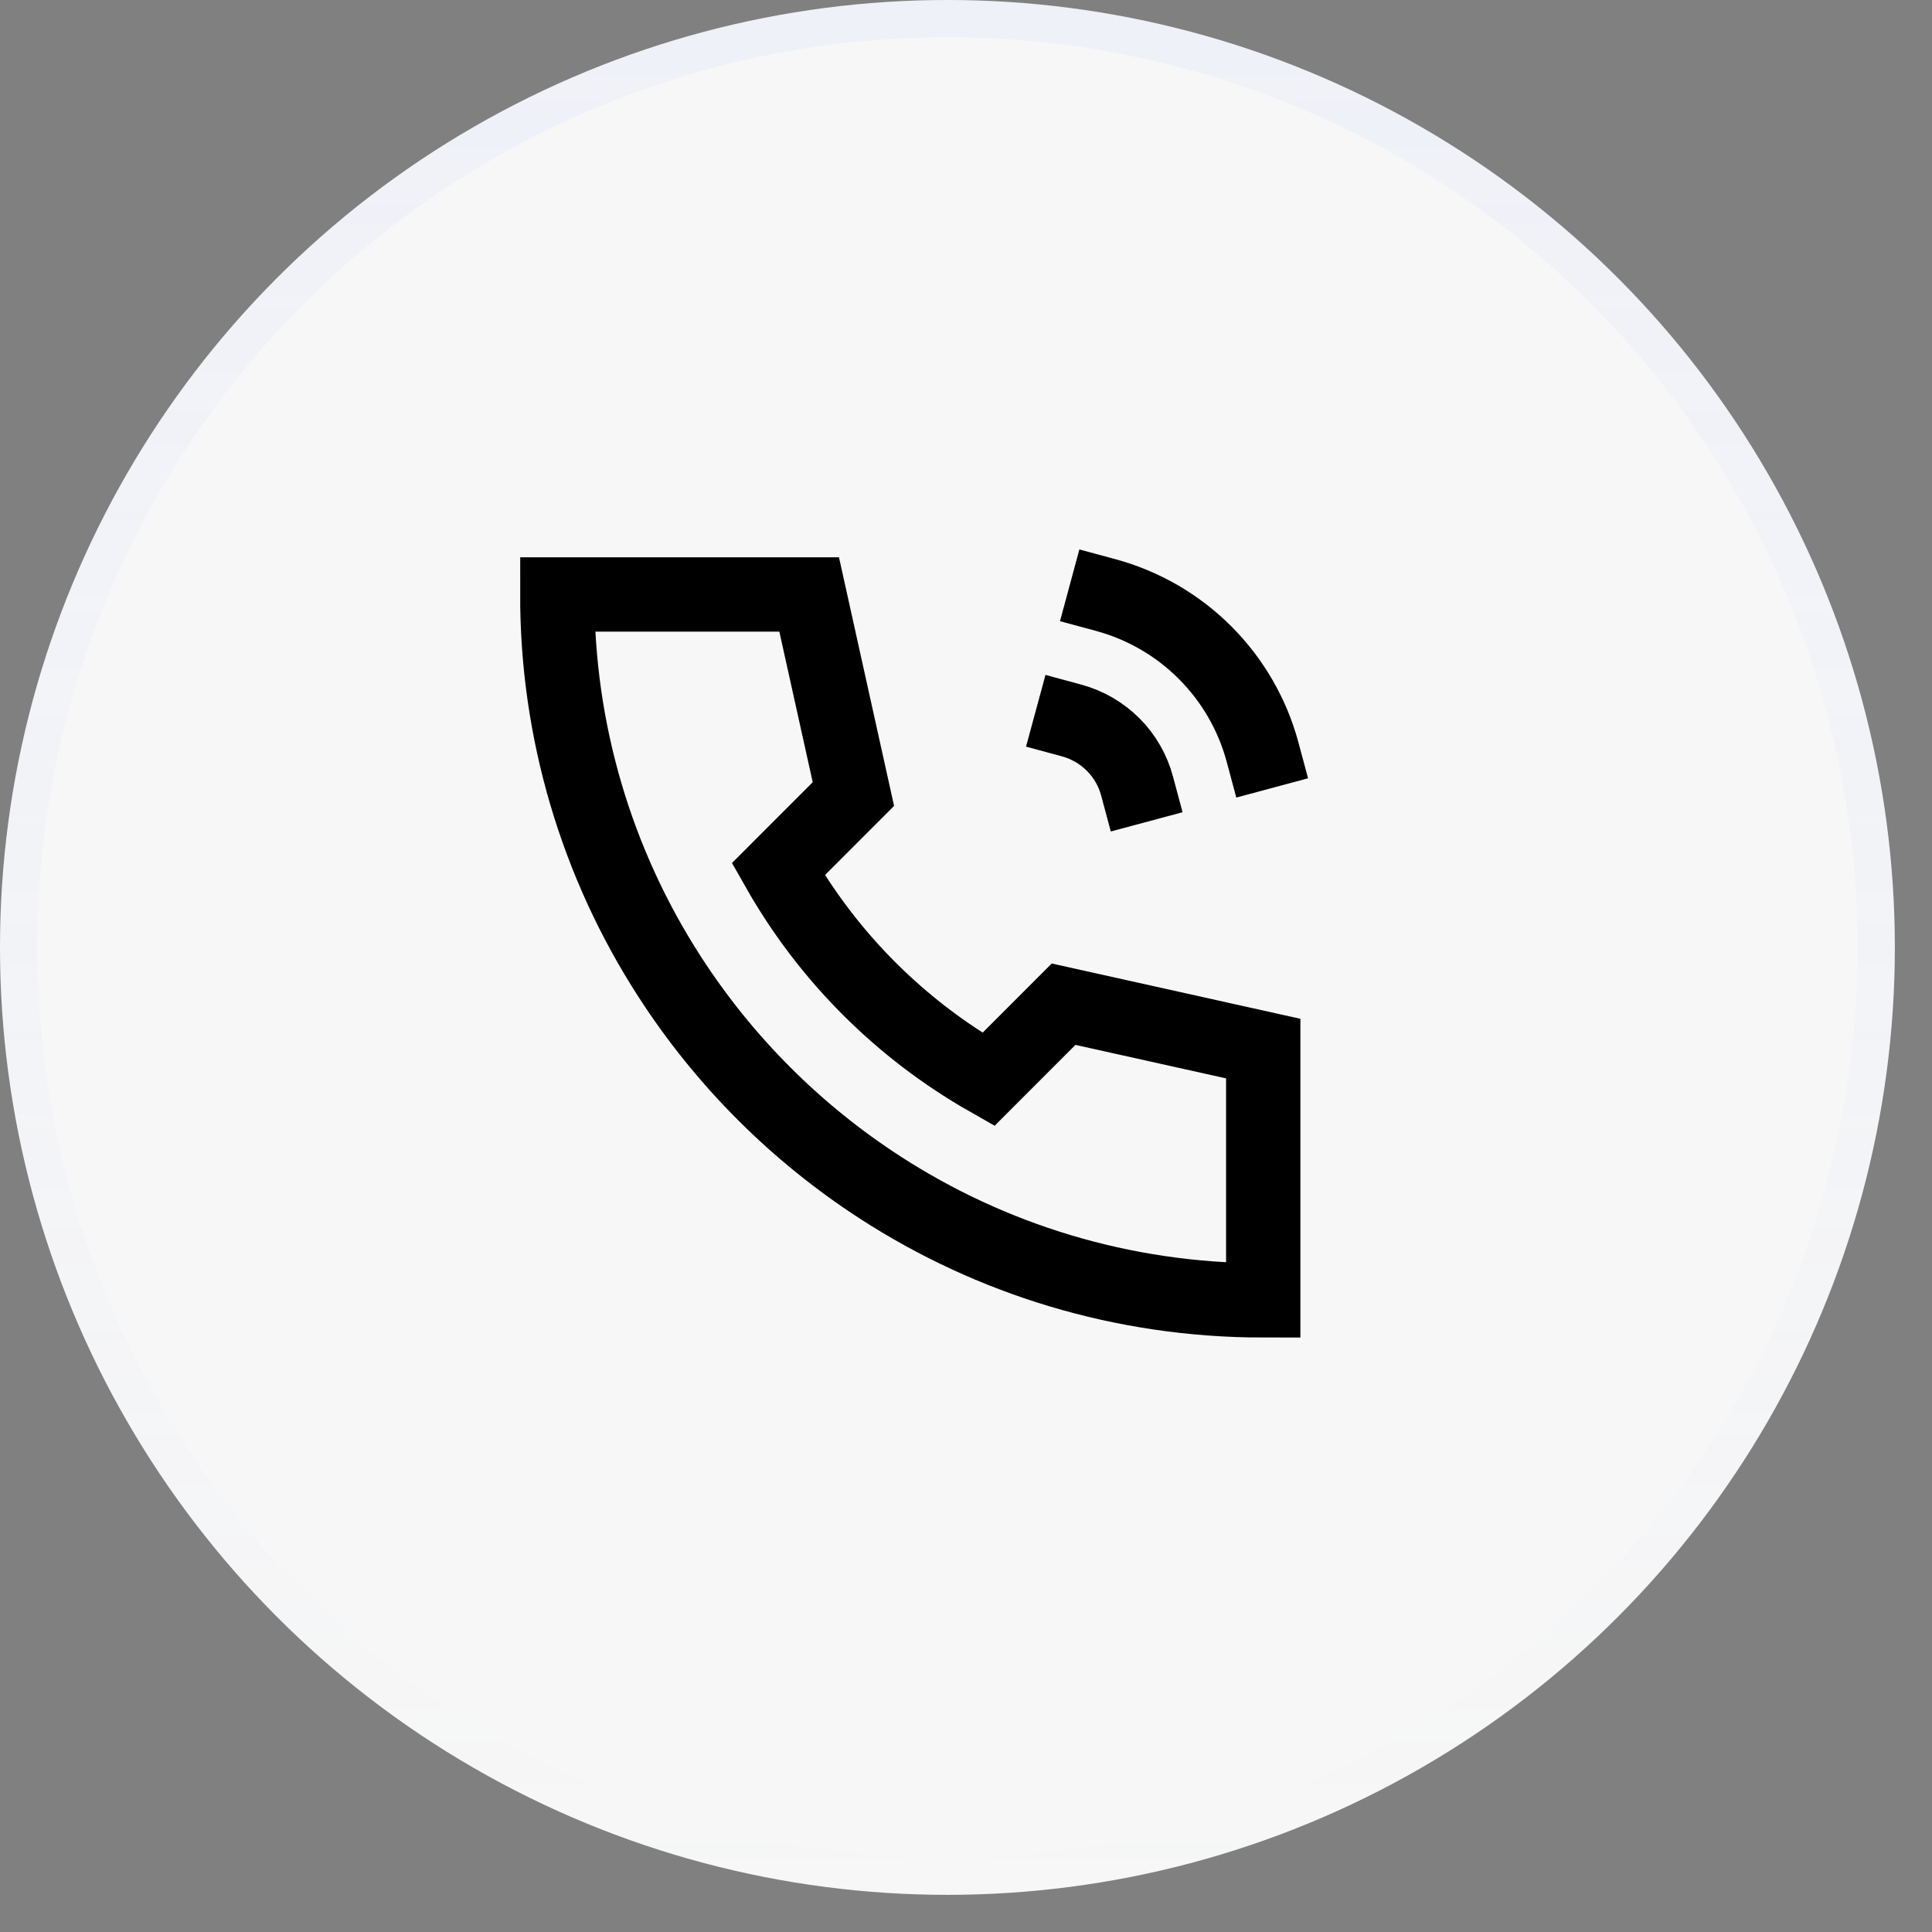
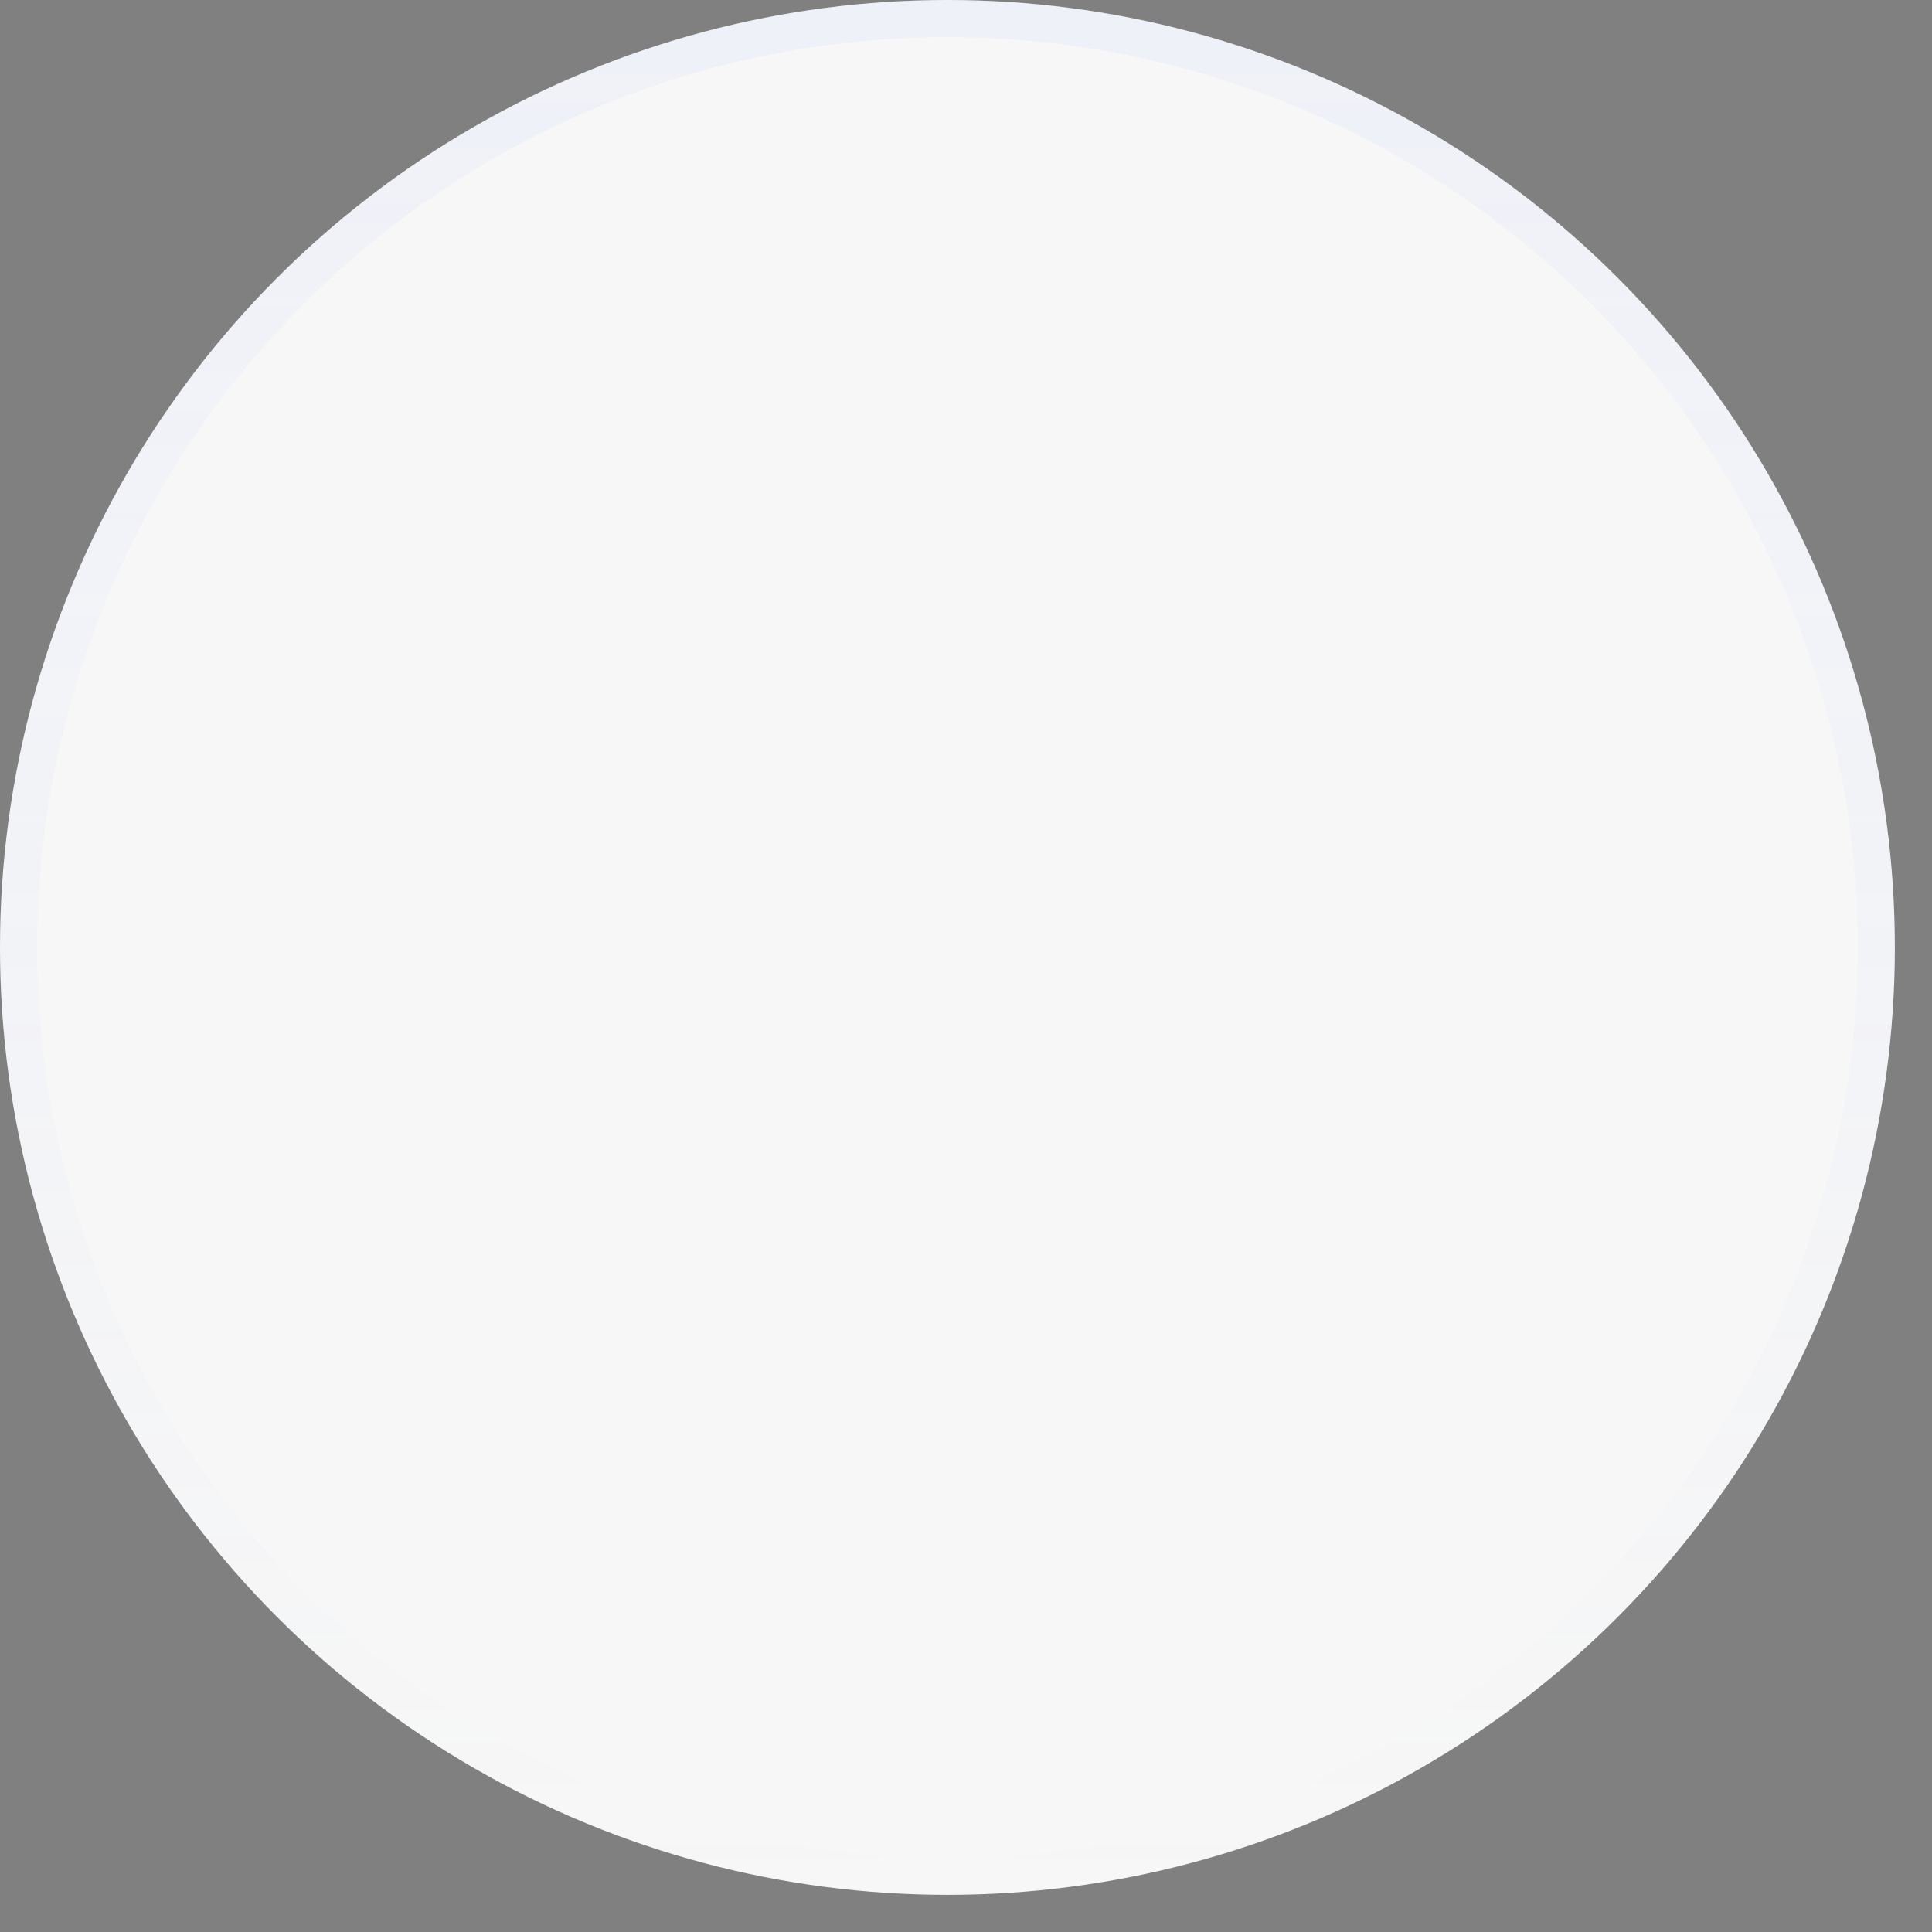
<svg xmlns="http://www.w3.org/2000/svg" width="39" height="39" viewBox="0 0 39 39" fill="none">
  <rect x="0" y="0" width="39" height="39" fill="#808080" stroke="none" />
  <g data-figma-bg-blur-radius="33">
    <circle cx="19.125" cy="19.125" r="19.125" fill="#F7F7F7" />
    <circle cx="19.125" cy="19.125" r="18.75" stroke="url(#paint0_linear_2001_923)" stroke-opacity="0.1" stroke-width="0.75" />
  </g>
  <g clip-path="url(#clip1_2001_923)">
-     <path d="M25.486 15.181C25.282 14.422 24.881 13.73 24.325 13.173C23.769 12.617 23.076 12.216 22.317 12.011M22.953 15.866C22.868 15.549 22.701 15.26 22.469 15.028C22.237 14.797 21.949 14.63 21.632 14.544M25.5 26.25C22.65 26.25 19.997 25.414 17.77 23.973C16.072 22.874 14.626 21.428 13.527 19.73C12.036 17.428 11.245 14.743 11.25 12H16.334L17.227 16.029L15.71 17.547C16.716 19.318 18.182 20.784 19.952 21.79L21.47 20.271L25.5 21.167V26.25Z" stroke="black" stroke-width="1.5" stroke-linecap="square" />
-   </g>
+     </g>
  <defs>
    <clipPath id="bgblur_0_2001_923_clip_path" transform="translate(33 33)">
      <circle cx="19.125" cy="19.125" r="19.125" />
    </clipPath>
    <linearGradient id="paint0_linear_2001_923" x1="19.125" y1="0" x2="19.125" y2="38.25" gradientUnits="userSpaceOnUse">
      <stop stop-color="#A5B9FF" />
      <stop offset="1" stop-color="#A5B9FF" stop-opacity="0" />
    </linearGradient>
    <clipPath id="clip1_2001_923">
      <rect width="18" height="18" fill="white" transform="translate(9.75 9.75)" />
    </clipPath>
  </defs>
</svg>